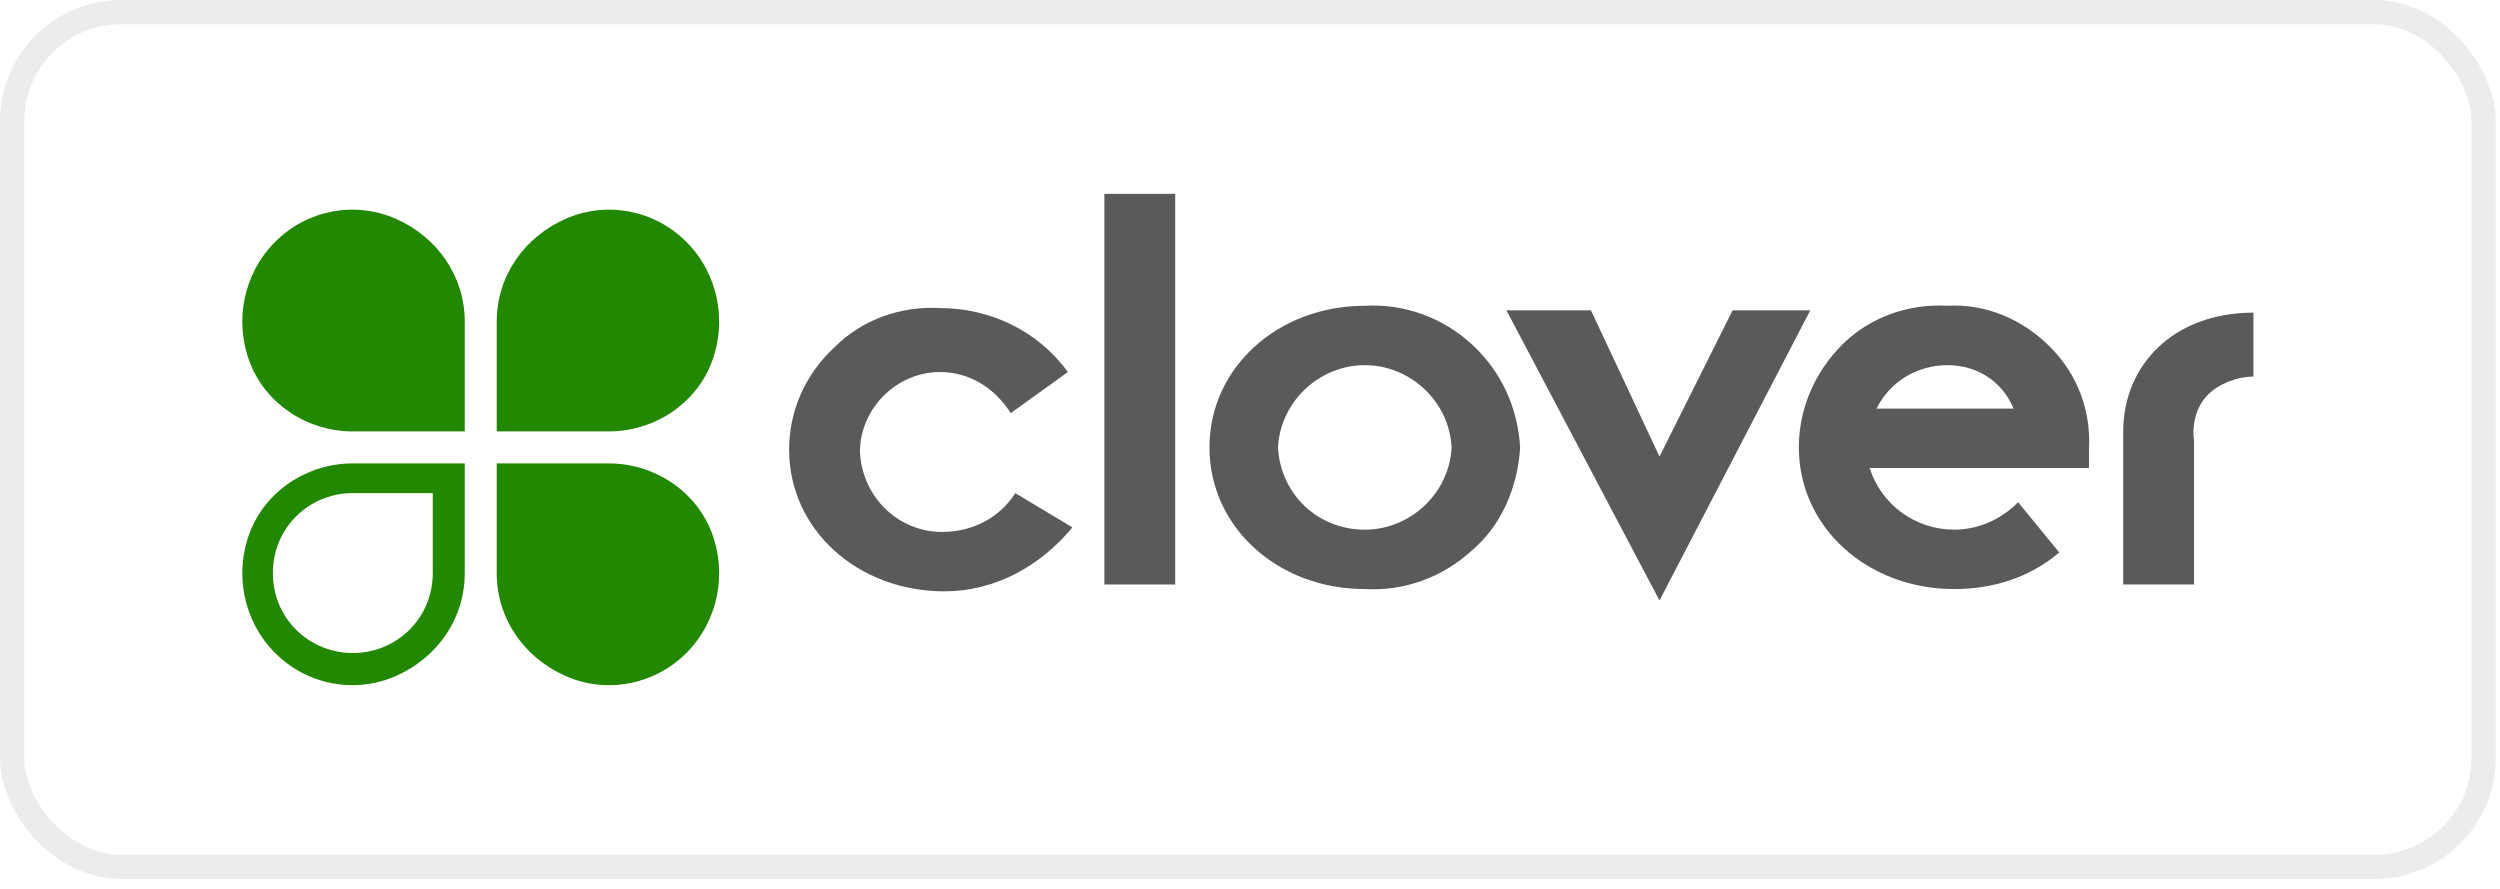
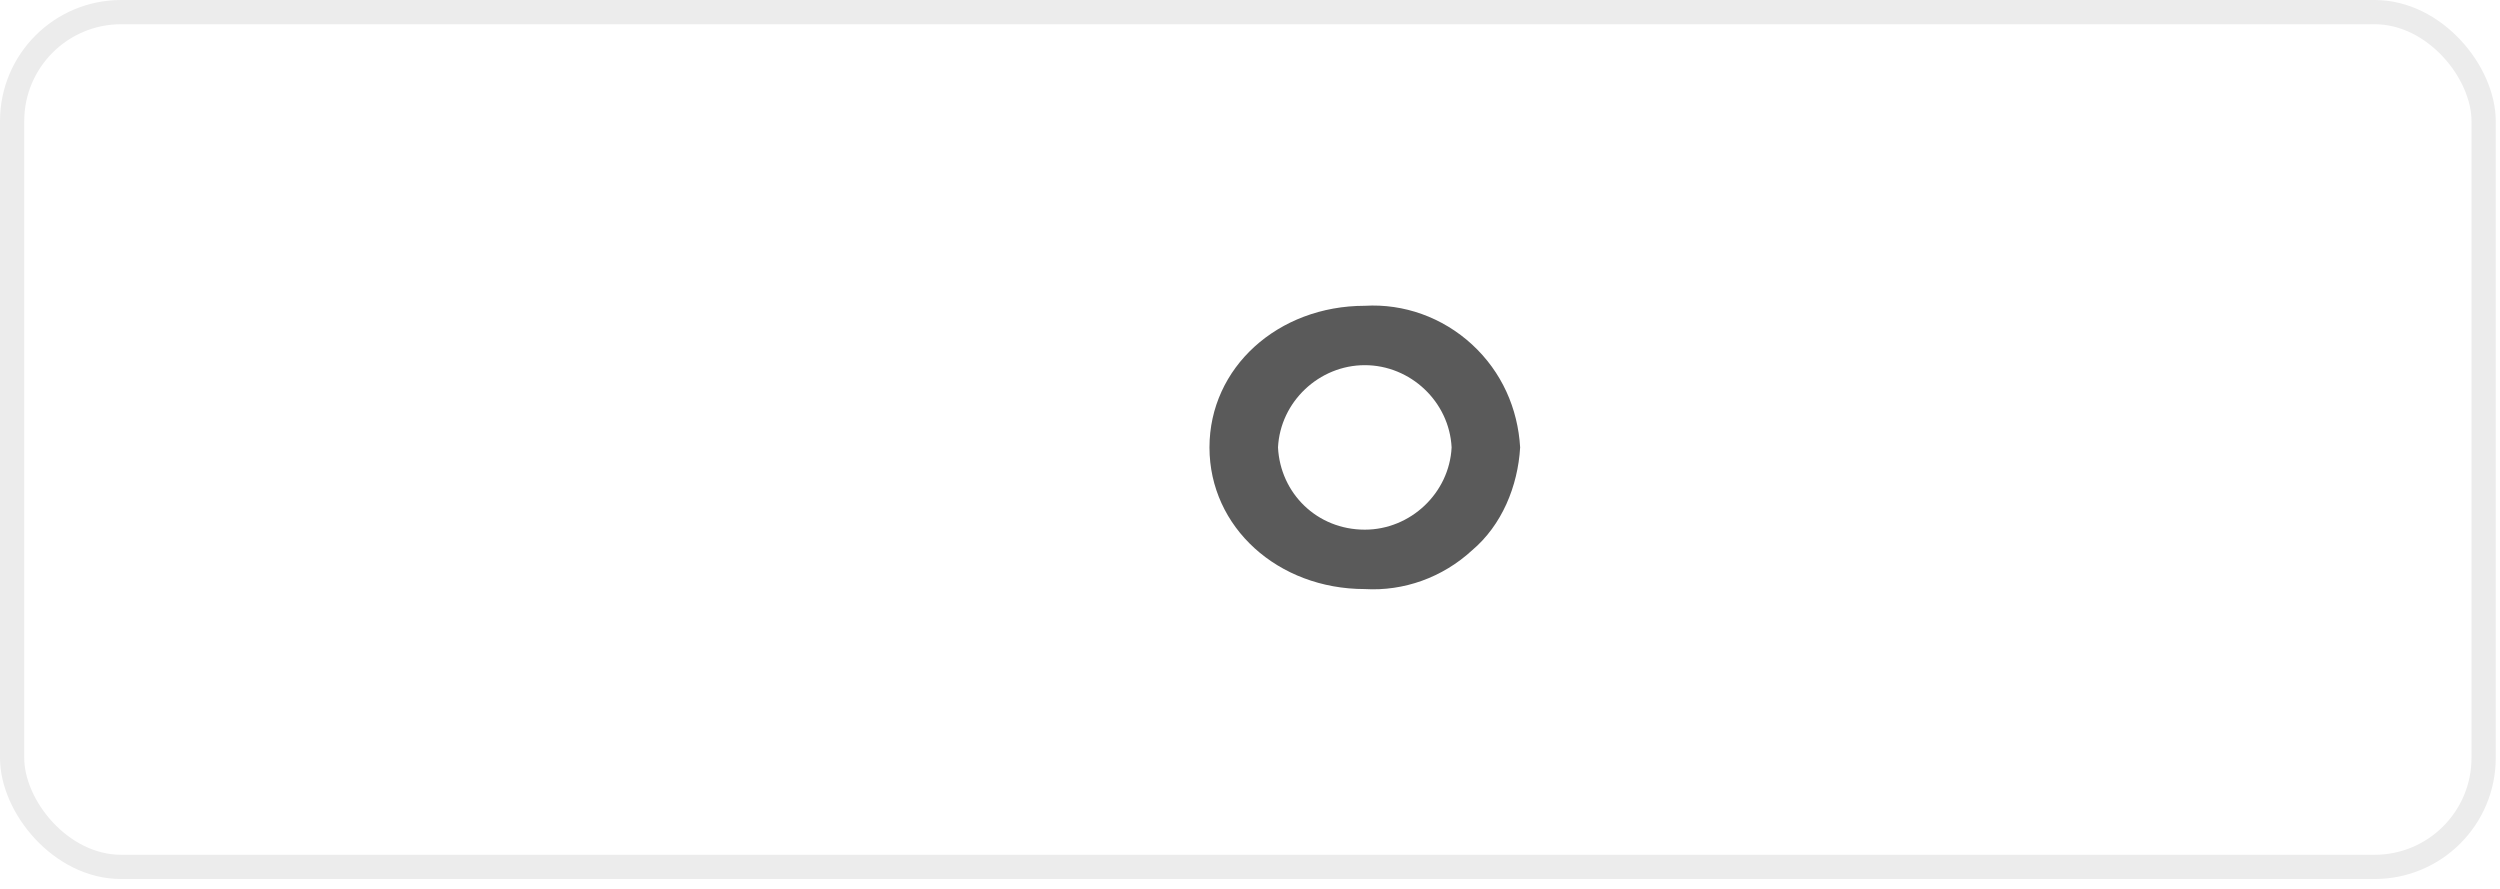
<svg xmlns="http://www.w3.org/2000/svg" fill="none" height="100%" overflow="visible" preserveAspectRatio="none" style="display: block;" viewBox="0 0 104 37" width="100%">
  <g filter="url(#filter0_b_0_1357)" id="logo-clover">
    <rect fill="white" fill-opacity="0.9" height="36.567" rx="5.04" width="103.823" />
    <rect height="35.559" rx="4.536" stroke="#ECECEC" stroke-width="1.008" width="102.815" x="0.504" y="0.504" />
    <g id="Group 1533211879">
      <g id="Group">
-         <path d="M44.612 21.939C43.282 23.555 41.381 24.6 39.29 24.6C35.679 24.6 32.828 22.034 32.828 18.708C32.828 17.092 33.493 15.572 34.729 14.431C35.869 13.291 37.485 12.721 39.1 12.816C41.191 12.816 43.187 13.766 44.422 15.477L42.046 17.187C41.381 16.142 40.336 15.477 39.1 15.477C37.295 15.477 35.774 16.997 35.774 18.803C35.869 20.704 37.39 22.129 39.195 22.129C40.431 22.129 41.571 21.559 42.236 20.514L44.612 21.939Z" fill="#5A5A5A" id="Vector" />
-         <path d="M48.888 8.064H45.942V24.315H48.888V8.064Z" fill="#5A5A5A" id="Vector_2" />
        <path d="M56.776 22.034C58.677 22.034 60.292 20.513 60.387 18.613C60.292 16.712 58.677 15.191 56.776 15.191C54.875 15.191 53.26 16.712 53.165 18.613C53.26 20.513 54.78 22.034 56.776 22.034ZM56.776 12.721C58.392 12.626 60.007 13.196 61.243 14.336C62.478 15.477 63.143 16.997 63.238 18.613C63.143 20.228 62.478 21.844 61.243 22.889C60.007 24.029 58.392 24.6 56.776 24.505C53.165 24.505 50.314 21.939 50.314 18.613C50.314 15.287 53.165 12.721 56.776 12.721Z" fill="#5A5A5A" id="Vector_3" />
-         <path d="M62.668 12.911H66.184L69.035 18.993L72.076 12.911H75.307L69.035 24.98L62.668 12.911Z" fill="#5A5A5A" id="Vector_4" />
-         <path d="M83.765 16.997C83.29 15.857 82.244 15.191 81.009 15.191C79.773 15.191 78.633 15.857 78.063 16.997H83.765ZM85.665 22.984C84.43 24.029 82.909 24.505 81.294 24.505C77.683 24.505 74.832 21.939 74.832 18.613C74.832 16.997 75.497 15.476 76.637 14.336C77.778 13.196 79.393 12.626 81.009 12.72C82.624 12.626 84.145 13.291 85.285 14.431C86.426 15.572 86.996 17.092 86.901 18.708V19.468H77.778C78.253 20.988 79.678 22.034 81.294 22.034C82.244 22.034 83.195 21.654 83.955 20.893L85.665 22.984ZM88.326 17.947C88.326 15.191 90.417 13.006 93.743 13.006V15.666C93.078 15.666 92.318 15.952 91.842 16.427C91.367 16.902 91.177 17.662 91.272 18.327V24.314H88.326V17.947Z" fill="#5A5A5A" id="Vector_5" />
-         <path d="M19.334 13.386C19.334 11.485 18.193 9.87 16.483 9.109C14.772 8.349 12.776 8.729 11.446 10.06C10.116 11.39 9.735 13.386 10.401 15.096C11.066 16.807 12.776 17.947 14.677 17.947H19.334V13.386ZM20.664 13.386C20.664 11.485 21.805 9.87 23.515 9.109C25.226 8.349 27.221 8.729 28.552 10.06C29.882 11.39 30.262 13.386 29.597 15.096C28.932 16.807 27.221 17.947 25.321 17.947H20.664V13.386ZM20.664 23.839C20.664 25.74 21.805 27.356 23.515 28.116C25.226 28.876 27.221 28.496 28.552 27.166C29.882 25.835 30.262 23.839 29.597 22.129C28.932 20.418 27.221 19.278 25.321 19.278H20.664V23.839ZM14.677 27.166C16.483 27.166 18.003 25.74 18.003 23.839V20.513H14.677C12.871 20.513 11.351 21.939 11.351 23.839C11.351 25.74 12.871 27.166 14.677 27.166ZM19.334 23.839C19.334 25.74 18.193 27.356 16.483 28.116C14.772 28.876 12.776 28.496 11.446 27.166C10.116 25.835 9.735 23.839 10.401 22.129C11.066 20.418 12.776 19.278 14.677 19.278H19.334V23.839Z" fill="#228800" id="Vector_6" />
      </g>
    </g>
  </g>
  <defs>
    <filter color-interpolation-filters="sRGB" filterUnits="userSpaceOnUse" height="96.567" id="filter0_b_0_1357" width="163.823" x="-30" y="-30">
      <feFlood flood-opacity="0" result="BackgroundImageFix" />
      <feGaussianBlur in="BackgroundImageFix" stdDeviation="15" />
      <feComposite in2="SourceAlpha" operator="in" result="effect1_backgroundBlur_0_1357" />
      <feBlend in="SourceGraphic" in2="effect1_backgroundBlur_0_1357" mode="normal" result="shape" />
    </filter>
  </defs>
</svg>